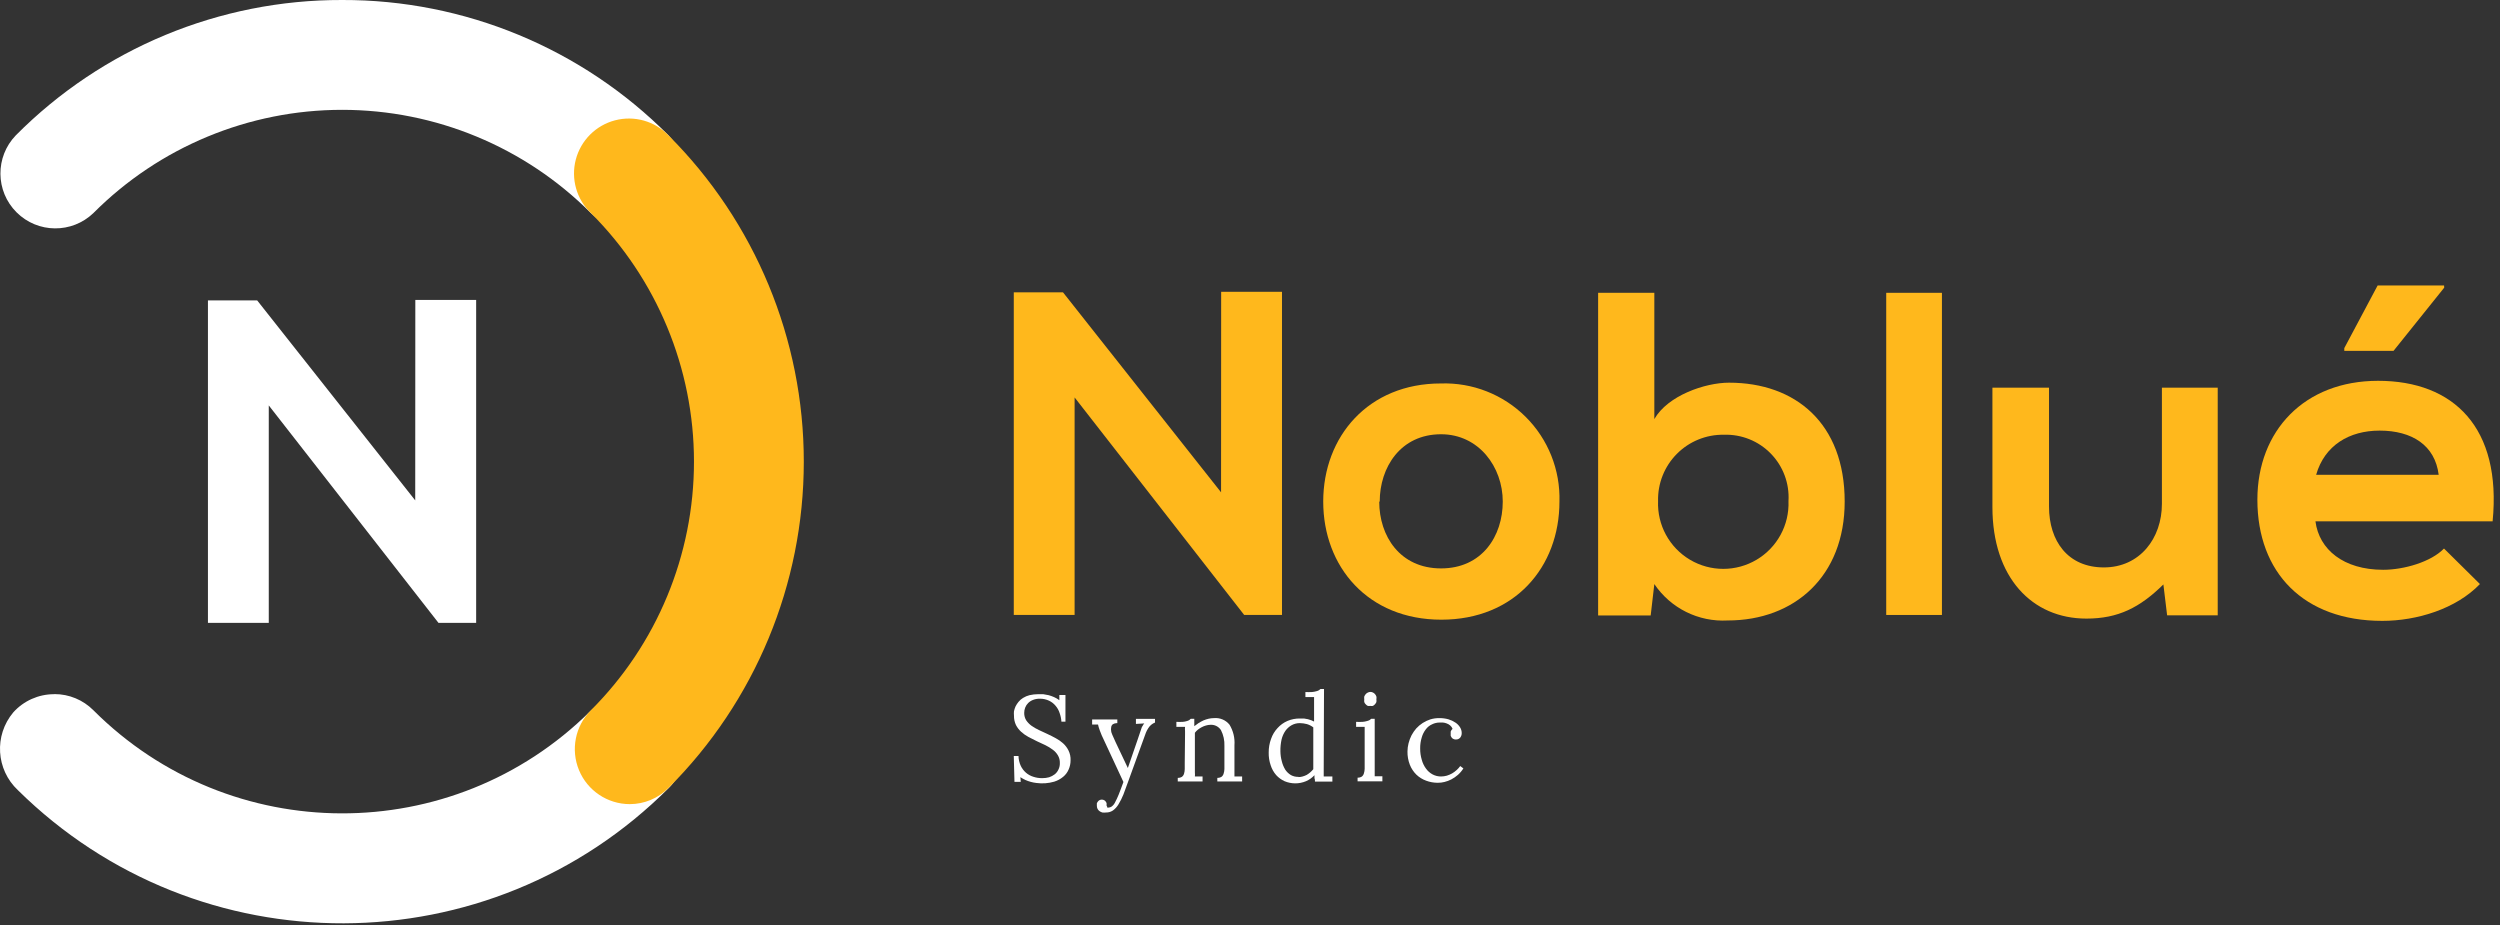
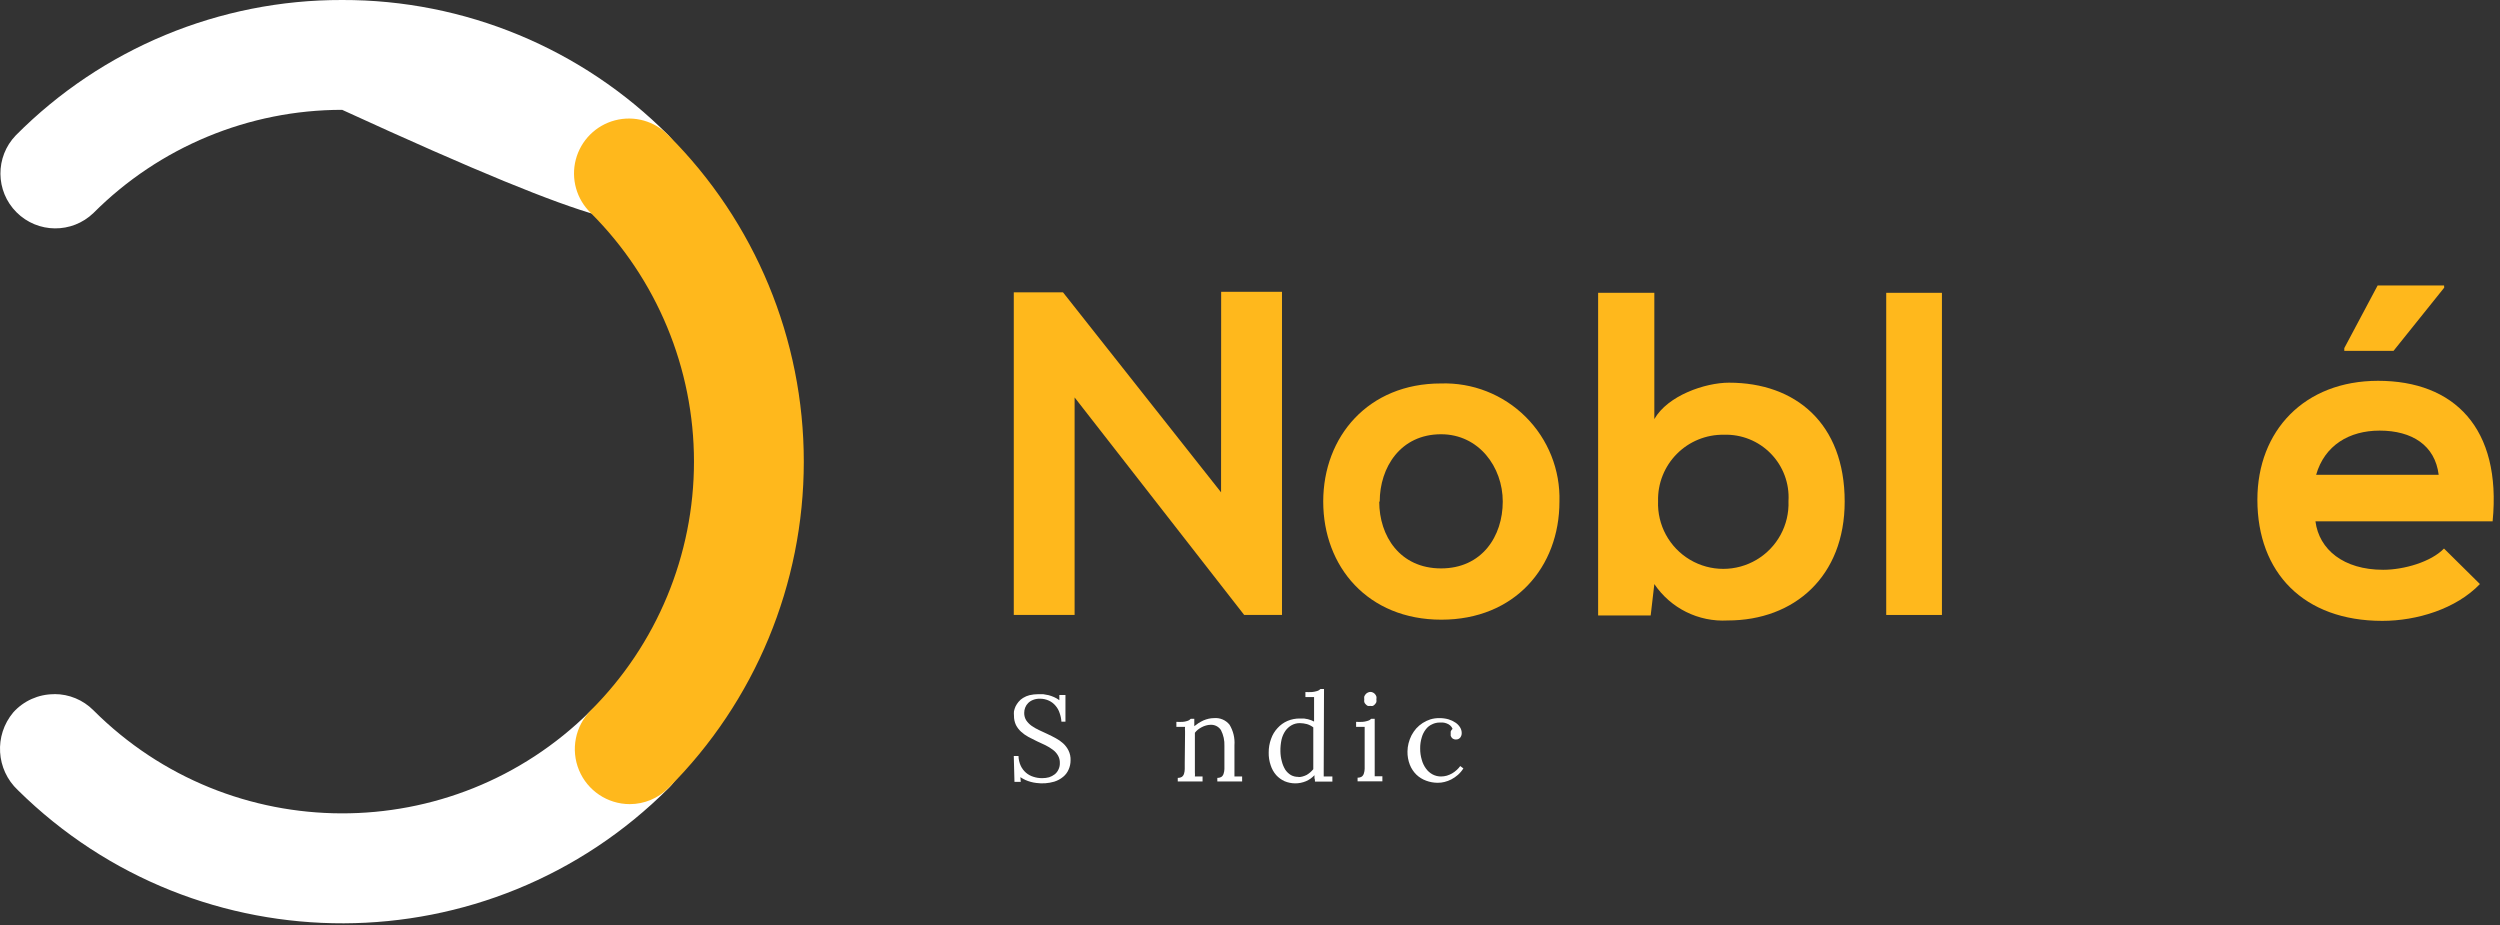
<svg xmlns="http://www.w3.org/2000/svg" width="254" height="94" viewBox="0 0 254 94" fill="none">
  <rect x="0" y="0" width="254" height="94" fill="#333333" stroke="none" />
  <path d="M103.71 79.44H103.07L103 76.81H103.48C103.487 77.156 103.565 77.496 103.71 77.81C103.835 78.073 104.012 78.307 104.23 78.5C104.451 78.692 104.71 78.835 104.99 78.92C105.283 79.018 105.591 79.066 105.9 79.06C106.133 79.061 106.365 79.031 106.59 78.97C106.795 78.903 106.988 78.801 107.16 78.67C107.324 78.539 107.454 78.371 107.54 78.18C107.64 77.975 107.688 77.748 107.68 77.52C107.69 77.246 107.621 76.975 107.48 76.74C107.348 76.516 107.171 76.322 106.96 76.17C106.725 75.993 106.474 75.839 106.21 75.71L105.35 75.31L104.5 74.88C104.229 74.735 103.977 74.557 103.75 74.35C103.533 74.154 103.353 73.92 103.22 73.66C103.082 73.363 103.013 73.038 103.02 72.71C103.006 72.56 103.006 72.41 103.02 72.26C103.057 72.092 103.11 71.927 103.18 71.77C103.263 71.606 103.364 71.452 103.48 71.31C103.609 71.151 103.765 71.016 103.94 70.91C104.144 70.783 104.367 70.689 104.6 70.63C104.888 70.563 105.184 70.529 105.48 70.53H105.99C106.175 70.554 106.359 70.587 106.54 70.63C106.732 70.682 106.919 70.749 107.1 70.83C107.287 70.914 107.465 71.018 107.63 71.14V70.61H108.25V73.32H107.84C107.821 73.023 107.76 72.73 107.66 72.45C107.574 72.178 107.435 71.927 107.25 71.71C107.068 71.489 106.839 71.311 106.58 71.19C106.286 71.052 105.965 70.983 105.64 70.99C105.408 70.985 105.177 71.025 104.96 71.11C104.773 71.18 104.602 71.29 104.46 71.43C104.329 71.56 104.226 71.717 104.16 71.89C104.091 72.065 104.057 72.252 104.06 72.44C104.056 72.701 104.125 72.957 104.26 73.18C104.405 73.392 104.584 73.578 104.79 73.73C105.03 73.899 105.284 74.046 105.55 74.17L106.41 74.57C106.71 74.71 106.99 74.85 107.28 75.01C107.551 75.155 107.803 75.333 108.03 75.54C108.249 75.742 108.428 75.983 108.56 76.25C108.713 76.56 108.785 76.904 108.77 77.25C108.771 77.574 108.703 77.895 108.57 78.19C108.446 78.478 108.254 78.732 108.01 78.93C107.742 79.152 107.433 79.318 107.1 79.42C106.516 79.588 105.903 79.632 105.3 79.55C105.107 79.528 104.917 79.491 104.73 79.44C104.538 79.39 104.35 79.323 104.17 79.24C103.997 79.159 103.83 79.065 103.67 78.96L103.71 79.44Z" fill="white" />
-   <path d="M112.5 82.05C112.546 82.059 112.594 82.059 112.64 82.05C112.739 82.042 112.835 82.011 112.92 81.96C113.068 81.857 113.188 81.72 113.27 81.56C113.411 81.297 113.538 81.027 113.65 80.75C113.79 80.39 113.96 79.96 114.14 79.45C112.74 76.45 112.01 74.88 111.93 74.7C111.85 74.52 111.79 74.36 111.74 74.22C111.69 74.08 111.65 73.97 111.62 73.86C111.594 73.778 111.574 73.695 111.56 73.61H110.96V73.1H113.52V73.47H113.46C113.323 73.472 113.188 73.51 113.07 73.58C112.979 73.647 112.917 73.748 112.9 73.86C112.868 74.012 112.868 74.168 112.9 74.32C112.9 74.51 113.51 75.75 114.59 78.03C115.45 75.53 115.91 74.21 115.96 74.03C116.01 73.85 116.07 73.79 116.12 73.7C116.155 73.626 116.203 73.558 116.26 73.5L115.41 73.55V73.04H117.35V73.41C117.063 73.523 116.82 73.726 116.66 73.99C116.564 74.135 116.484 74.289 116.42 74.45C116.353 74.617 115.763 76.243 114.65 79.33L114.14 80.72C114 81.066 113.833 81.401 113.64 81.72C113.496 81.962 113.306 82.172 113.08 82.34C112.871 82.483 112.623 82.556 112.37 82.55C112.247 82.565 112.123 82.565 112 82.55C111.895 82.522 111.797 82.474 111.71 82.41C111.626 82.351 111.557 82.272 111.51 82.18C111.461 82.077 111.437 81.964 111.44 81.85C111.43 81.774 111.43 81.696 111.44 81.62C111.467 81.551 111.504 81.487 111.55 81.43C111.597 81.373 111.655 81.325 111.72 81.29C111.789 81.257 111.864 81.24 111.94 81.24C112.024 81.237 112.107 81.258 112.18 81.3C112.246 81.329 112.302 81.378 112.34 81.44C112.38 81.491 112.41 81.549 112.43 81.61C112.434 81.667 112.434 81.723 112.43 81.78V81.86C112.475 81.913 112.5 81.98 112.5 82.05Z" fill="white" />
  <path d="M120.4 74.65C120.4 74.52 120.4 74.39 120.4 74.26C120.385 74.124 120.385 73.986 120.4 73.85H119.52V73.34C119.74 73.352 119.96 73.352 120.18 73.34C120.319 73.33 120.457 73.303 120.59 73.26C120.674 73.238 120.755 73.205 120.83 73.16C120.884 73.122 120.935 73.079 120.98 73.03H121.34V73.35C121.34 73.47 121.34 73.61 121.34 73.78C121.481 73.665 121.628 73.559 121.78 73.46C121.941 73.36 122.108 73.27 122.28 73.19C122.452 73.118 122.629 73.061 122.81 73.02C122.987 72.981 123.168 72.961 123.35 72.96C123.952 72.907 124.541 73.158 124.92 73.63C125.3 74.258 125.475 74.988 125.42 75.72V78.05C125.42 78.22 125.42 78.37 125.42 78.49C125.429 78.623 125.429 78.757 125.42 78.89H126.2V79.4H123.68V79.03C123.831 79.038 123.981 79 124.11 78.92C124.213 78.839 124.287 78.727 124.32 78.6C124.37 78.448 124.397 78.29 124.4 78.13C124.4 77.94 124.4 77.74 124.4 77.52V75.79C124.424 75.232 124.304 74.677 124.05 74.18C123.815 73.817 123.401 73.61 122.97 73.64C122.821 73.643 122.673 73.666 122.53 73.71C122.381 73.75 122.236 73.807 122.1 73.88C121.963 73.951 121.832 74.035 121.71 74.13C121.594 74.224 121.49 74.331 121.4 74.45V78.05C121.4 78.22 121.4 78.37 121.4 78.49C121.414 78.623 121.414 78.757 121.4 78.89H122.18V79.4H119.66V79.03C119.811 79.038 119.961 79 120.09 78.92C120.193 78.839 120.267 78.727 120.3 78.6C120.346 78.448 120.37 78.289 120.37 78.13C120.37 77.94 120.37 77.74 120.37 77.52L120.4 74.65Z" fill="white" />
  <path fill-rule="evenodd" clip-rule="evenodd" d="M134.49 78.44V78.05L134.52 70H134.16C134.113 70.051 134.059 70.095 134 70.13C133.919 70.176 133.831 70.21 133.74 70.23C133.596 70.272 133.449 70.299 133.3 70.31C133.077 70.322 132.853 70.322 132.63 70.31V70.82H133.51V71.25V73.31C133.419 73.261 133.326 73.218 133.23 73.18L132.88 73.07L132.48 73C132.344 72.99 132.206 72.99 132.07 73C131.634 72.994 131.201 73.079 130.8 73.25C130.419 73.415 130.077 73.661 129.8 73.97C129.505 74.286 129.28 74.661 129.14 75.07C128.976 75.515 128.895 75.986 128.9 76.46C128.89 76.898 128.958 77.335 129.1 77.75C129.216 78.118 129.407 78.459 129.66 78.75C129.899 79.012 130.188 79.223 130.51 79.37C131.207 79.663 131.993 79.663 132.69 79.37C133.016 79.229 133.309 79.021 133.55 78.76V79.07C133.6 79.17 133.6 79.28 133.6 79.41H135.37V78.89H134.49C134.499 78.74 134.499 78.59 134.49 78.44ZM132.35 78.89C132.213 78.93 132.072 78.95 131.93 78.95V78.93C131.662 78.939 131.396 78.877 131.16 78.75C130.933 78.613 130.739 78.429 130.59 78.21C130.425 77.941 130.303 77.647 130.23 77.34C130.141 77.014 130.094 76.678 130.09 76.34C130.081 75.93 130.122 75.52 130.21 75.12C130.285 74.813 130.414 74.522 130.59 74.26C130.759 74.022 130.977 73.824 131.23 73.68C131.487 73.538 131.777 73.466 132.07 73.47C132.313 73.473 132.555 73.507 132.79 73.57C133.022 73.64 133.238 73.752 133.43 73.9V78.15C133.337 78.266 133.233 78.374 133.12 78.47C133.008 78.568 132.888 78.655 132.76 78.73C132.629 78.796 132.491 78.85 132.35 78.89Z" fill="white" />
  <path fill-rule="evenodd" clip-rule="evenodd" d="M139.84 71.33C139.855 71.237 139.855 71.143 139.84 71.05C139.861 70.954 139.861 70.856 139.84 70.76C139.809 70.672 139.762 70.59 139.7 70.52C139.642 70.453 139.57 70.398 139.49 70.36C139.41 70.319 139.32 70.298 139.23 70.3C139.143 70.3 139.057 70.32 138.98 70.36C138.895 70.396 138.82 70.451 138.76 70.52C138.699 70.593 138.648 70.673 138.61 70.76C138.594 70.856 138.594 70.954 138.61 71.05C138.595 71.143 138.595 71.237 138.61 71.33C138.638 71.419 138.69 71.499 138.76 71.56C138.818 71.627 138.89 71.682 138.97 71.72C139.053 71.735 139.137 71.735 139.22 71.72C139.306 71.735 139.394 71.735 139.48 71.72C139.56 71.682 139.632 71.627 139.69 71.56C139.754 71.493 139.804 71.415 139.84 71.33ZM138.65 74.28V74.65V77.5V78.11C138.647 78.27 138.62 78.428 138.57 78.58C138.537 78.707 138.463 78.819 138.36 78.9C138.231 78.979 138.081 79.017 137.93 79.01V79.38H140.45V78.87H139.67C139.679 78.737 139.679 78.603 139.67 78.47V78.03V73.03H139.31L139.15 73.16C139.065 73.206 138.974 73.24 138.88 73.26C138.74 73.302 138.596 73.329 138.45 73.34C138.227 73.352 138.003 73.352 137.78 73.34V73.85H138.65V74.28Z" fill="white" />
  <path d="M147.58 74.05C147.529 73.913 147.443 73.793 147.33 73.7C147.227 73.612 147.108 73.544 146.98 73.5C146.859 73.451 146.73 73.421 146.6 73.41H146.28C146.009 73.408 145.742 73.469 145.5 73.59C145.251 73.701 145.034 73.873 144.87 74.09C144.677 74.337 144.535 74.619 144.45 74.92C144.337 75.286 144.283 75.667 144.29 76.05C144.285 76.436 144.339 76.82 144.45 77.19C144.536 77.514 144.682 77.819 144.88 78.09C145.056 78.335 145.285 78.536 145.55 78.68C145.818 78.822 146.117 78.894 146.42 78.89C146.613 78.888 146.804 78.861 146.99 78.81C147.178 78.754 147.359 78.677 147.53 78.58C147.695 78.484 147.85 78.37 147.99 78.24C148.129 78.118 148.253 77.981 148.36 77.83L148.68 78.07C148.526 78.316 148.338 78.538 148.12 78.73C147.915 78.909 147.691 79.063 147.45 79.19C147.228 79.304 146.993 79.392 146.75 79.45C146.531 79.505 146.306 79.532 146.08 79.53C145.677 79.532 145.277 79.461 144.9 79.32C144.527 79.186 144.186 78.974 143.9 78.7C143.613 78.416 143.388 78.076 143.24 77.7C143.073 77.27 142.991 76.811 143 76.35C143.002 76.067 143.039 75.784 143.11 75.51C143.18 75.233 143.281 74.965 143.41 74.71C143.542 74.459 143.703 74.224 143.89 74.01C144.279 73.584 144.772 73.267 145.32 73.09C145.612 73.001 145.915 72.957 146.22 72.96C146.537 72.956 146.854 72.996 147.16 73.08C147.416 73.157 147.658 73.271 147.88 73.42C148.071 73.547 148.231 73.714 148.35 73.91C148.456 74.081 148.511 74.279 148.51 74.48C148.514 74.646 148.461 74.808 148.36 74.94C148.257 75.065 148.102 75.136 147.94 75.13C147.847 75.142 147.753 75.124 147.67 75.08C147.599 75.05 147.537 75.002 147.49 74.94C147.449 74.885 147.416 74.824 147.39 74.76C147.382 74.7 147.382 74.64 147.39 74.58C147.38 74.497 147.38 74.413 147.39 74.33C147.427 74.221 147.493 74.125 147.58 74.05Z" fill="white" />
  <path d="M124.07 29.65H130.25V62.48H126.41L109.18 40.38V62.48H103V29.7H108L124.06 50.02L124.07 29.65Z" fill="#FFB81C" />
  <path fill-rule="evenodd" clip-rule="evenodd" d="M146.44 62.96C153.9 62.96 158.44 57.61 158.44 50.96C158.533 47.739 157.29 44.623 155.006 42.351C152.722 40.078 149.6 38.851 146.38 38.96C139.03 38.96 134.44 44.34 134.44 50.96C134.44 57.58 138.98 62.96 146.44 62.96ZM146.41 57.75C142.24 57.75 140.13 54.47 140.13 50.96H140.18C140.18 47.49 142.29 44.12 146.41 44.12C150.25 44.12 152.68 47.45 152.68 50.96C152.68 54.47 150.58 57.75 146.41 57.75Z" fill="#FFB81C" />
  <path fill-rule="evenodd" clip-rule="evenodd" d="M168.08 42.58V29.75H162.37V62.53H167.71L168.08 59.34C169.738 61.8 172.568 63.205 175.53 63.04C182.32 63.04 187.42 58.55 187.42 50.96C187.42 43 182.41 38.88 175.67 38.88C173.23 38.88 169.44 40.19 168.08 42.58ZM171.696 56.866C169.607 55.624 168.366 53.338 168.46 50.91C168.416 49.118 169.105 47.386 170.368 46.114C171.631 44.842 173.358 44.139 175.15 44.17C176.939 44.11 178.671 44.808 179.919 46.091C181.168 47.373 181.818 49.123 181.71 50.91C181.804 53.338 180.563 55.624 178.474 56.866C176.385 58.108 173.785 58.108 171.696 56.866Z" fill="#FFB81C" />
  <path d="M197.3 29.75V62.48H191.64V29.75H197.3Z" fill="#FFB81C" />
-   <path d="M208.18 39.39V51.47C208.18 54.98 210.1 57.65 213.75 57.65C217.4 57.65 219.65 54.7 219.65 51.19V39.39H225.32V62.52H220.18L219.8 59.38C217.41 61.73 215.21 62.85 211.98 62.85C206.46 62.85 202.43 58.68 202.43 51.52V39.39H208.18Z" fill="#FFB81C" />
  <path fill-rule="evenodd" clip-rule="evenodd" d="M241.57 29H248.32L248.33 29.23L243.18 35.65H238.18V35.37L241.57 29ZM253.25 52.97H235.25C235.62 55.83 238.1 57.89 242.13 57.89C244.24 57.89 247 57.09 248.31 55.73L251.96 59.34C249.53 61.87 245.55 63.08 242.04 63.08C234.04 63.08 229.35 58.17 229.35 50.77C229.35 43.77 234.12 38.69 241.61 38.69C249.32 38.69 254.18 43.47 253.25 52.97ZM235.32 48.24H247.77C247.4 45.24 245.06 43.75 241.77 43.75C238.69 43.75 236.18 45.24 235.32 48.24Z" fill="#FFB81C" />
-   <path d="M42.197 30.47H48.377V63.28H44.547L27.307 41.19V63.28H21.127V30.52H26.127L42.187 50.84L42.197 30.47Z" fill="white" />
  <path d="M5.497 70.53C3.913 70.529 2.404 71.202 1.347 72.38C-0.617 74.722 -0.41 78.189 1.817 80.28C20.174 98.408 49.726 98.306 67.957 80.05C69.056 78.955 69.649 77.451 69.592 75.9C69.535 74.349 68.834 72.892 67.657 71.88C66.668 71.026 65.403 70.56 64.097 70.57C62.537 70.571 61.042 71.19 59.937 72.29C45.95 86.138 23.402 86.08 9.487 72.16C8.441 71.11 7.019 70.52 5.537 70.52L5.497 70.53Z" fill="white" />
-   <path d="M34.757 0C22.313 -0.03 10.375 4.921 1.607 13.75C-0.505 15.94 -0.473 19.418 1.678 21.569C3.829 23.72 7.307 23.752 9.497 21.64C16.192 14.93 25.282 11.159 34.762 11.159C44.241 11.159 53.331 14.93 60.027 21.64C62.217 23.752 65.694 23.72 67.846 21.569C69.997 19.418 70.028 15.94 67.917 13.75C59.145 4.92 47.203 -0.032 34.757 0Z" fill="white" />
+   <path d="M34.757 0C22.313 -0.03 10.375 4.921 1.607 13.75C-0.505 15.94 -0.473 19.418 1.678 21.569C3.829 23.72 7.307 23.752 9.497 21.64C16.192 14.93 25.282 11.159 34.762 11.159C62.217 23.752 65.694 23.72 67.846 21.569C69.997 19.418 70.028 15.94 67.917 13.75C59.145 4.92 47.203 -0.032 34.757 0Z" fill="white" />
  <path d="M63.977 81.7C61.722 81.694 59.692 80.334 58.828 78.251C57.965 76.168 58.438 73.77 60.027 72.17C66.737 65.475 70.508 56.385 70.508 46.905C70.508 37.426 66.737 28.336 60.027 21.64C58.574 20.24 57.991 18.164 58.501 16.212C59.012 14.26 60.536 12.735 62.488 12.225C64.441 11.714 66.516 12.298 67.917 13.75C76.719 22.539 81.666 34.467 81.666 46.905C81.666 59.344 76.719 71.272 67.917 80.06C66.874 81.11 65.456 81.701 63.977 81.7Z" fill="#FFB81C" />
</svg>